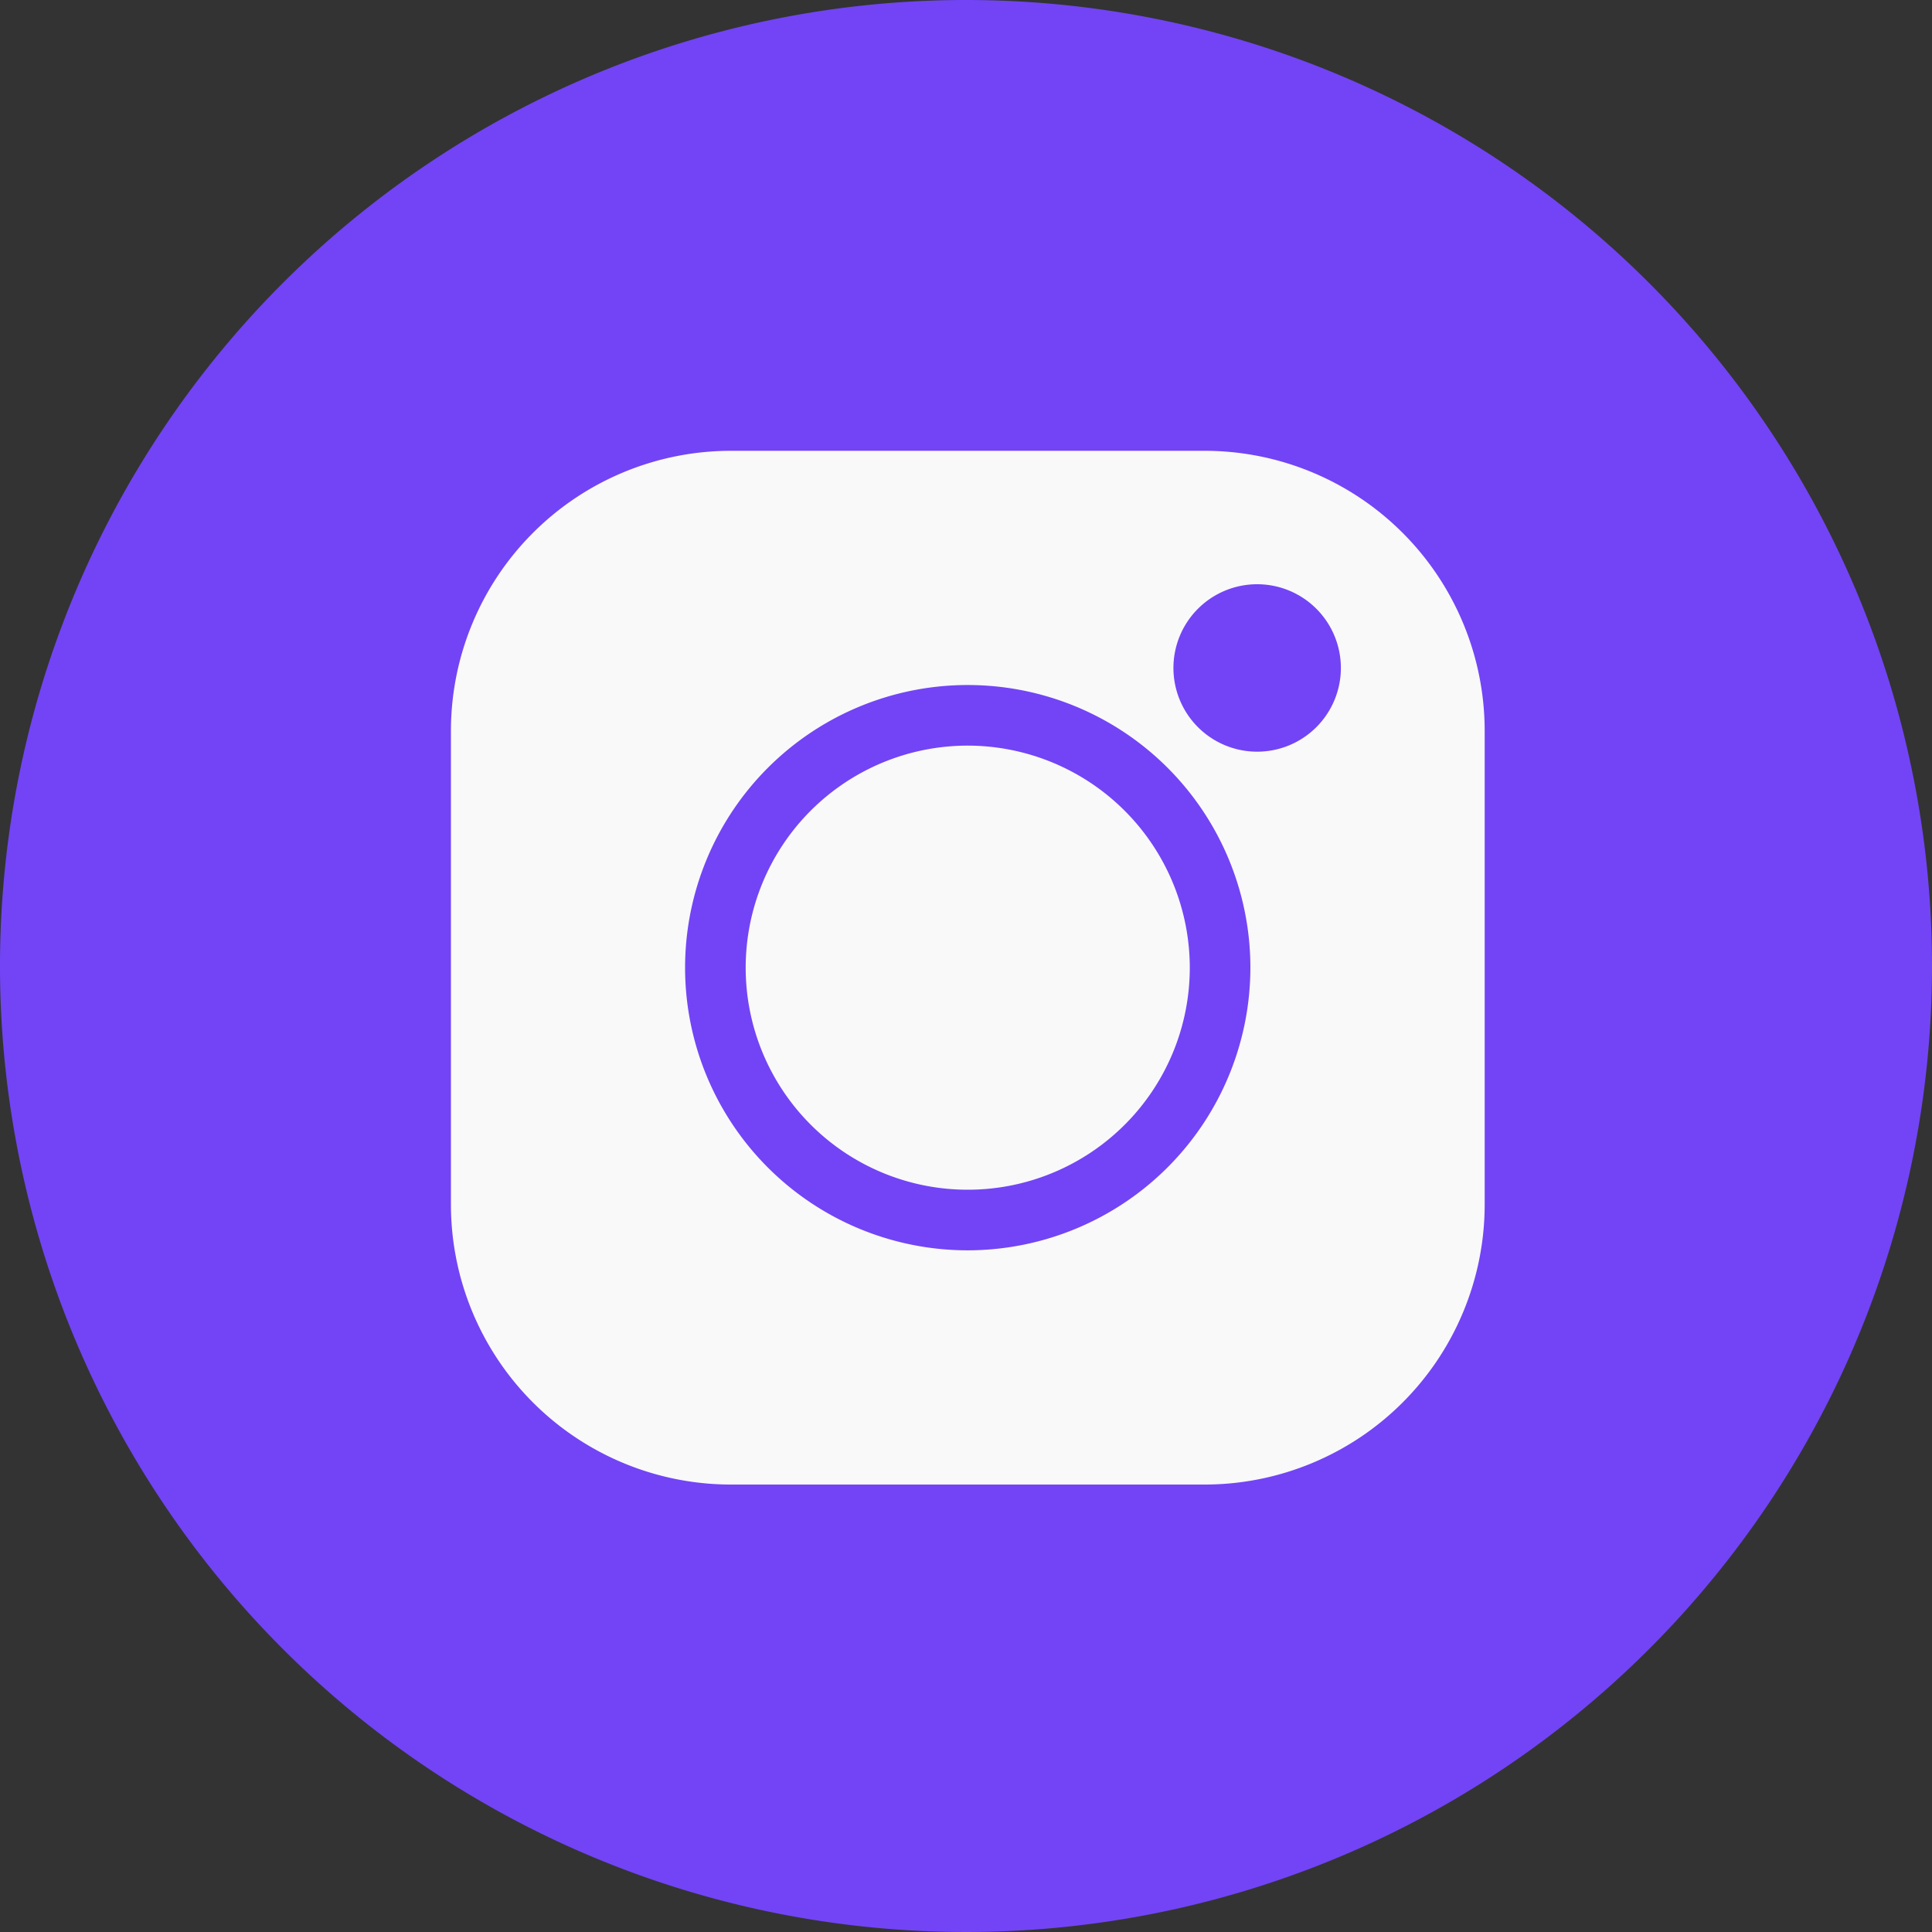
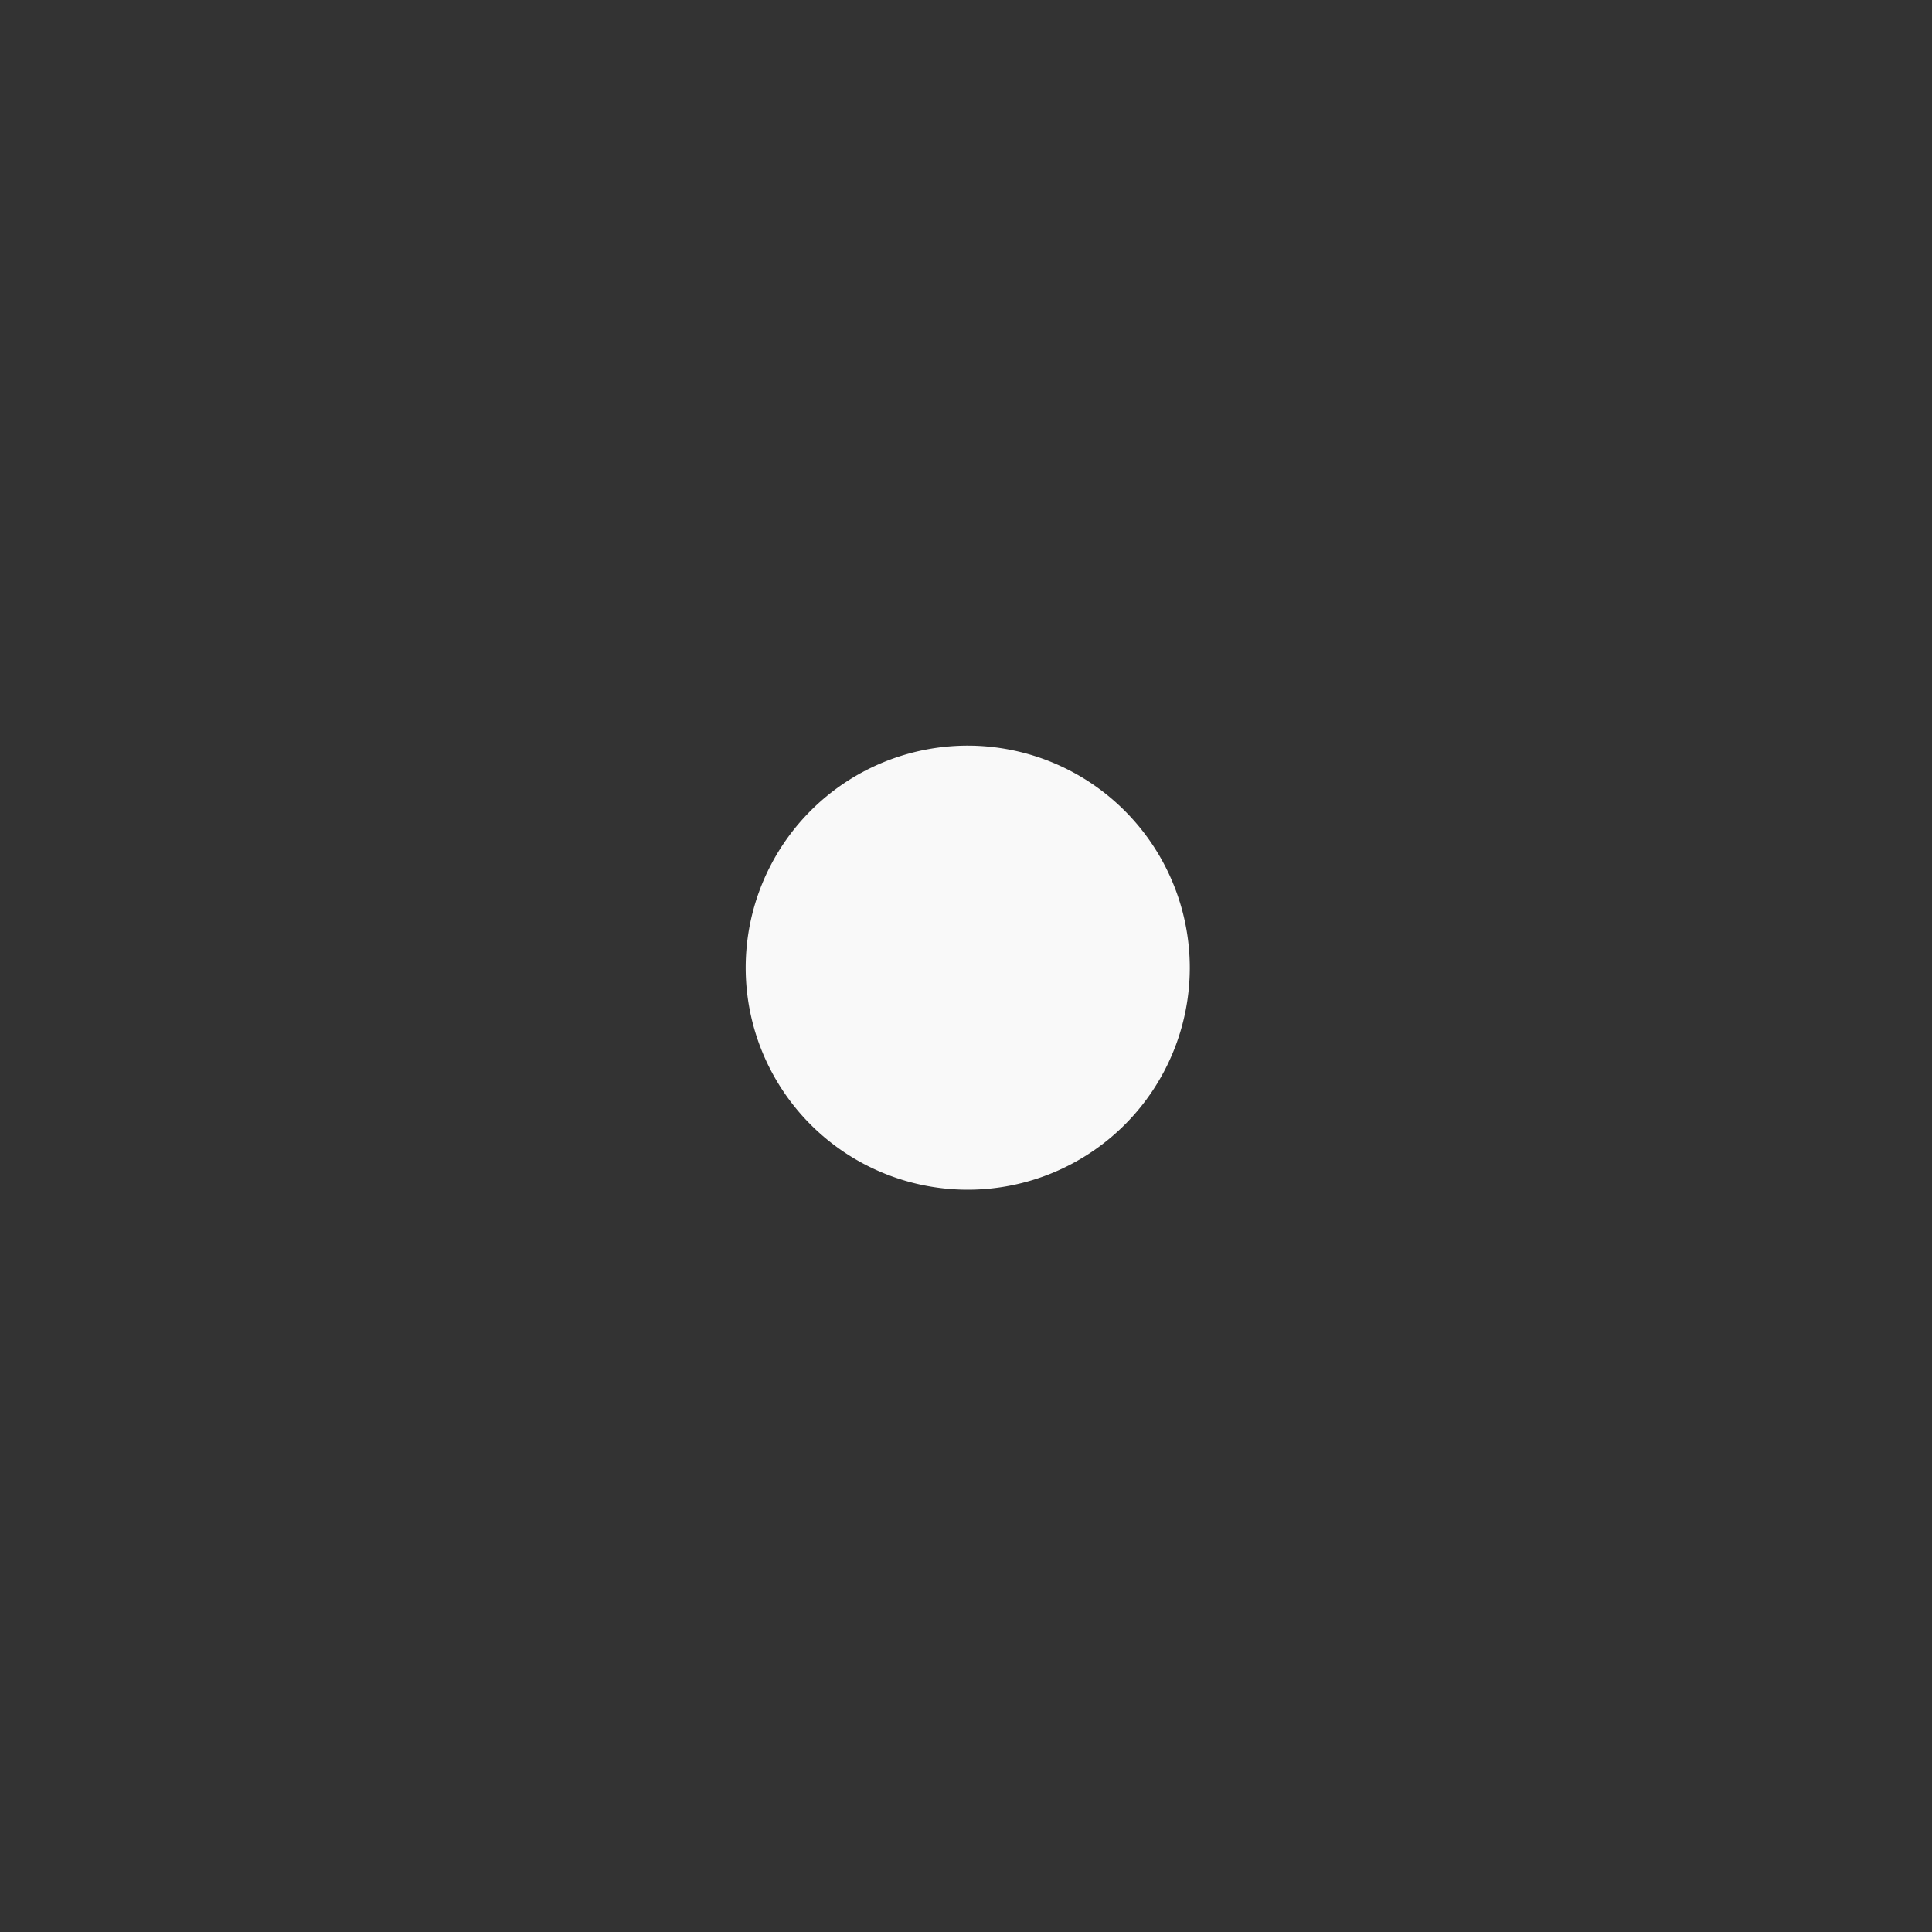
<svg xmlns="http://www.w3.org/2000/svg" width="30" height="30" viewBox="0 0 30 30">
  <rect x="0" y="0" width="30" height="30" fill="#333333" stroke="none" />
  <defs>
    <clipPath id="clip-path">
-       <rect id="Rectangle_1712" data-name="Rectangle 1712" width="30" height="30" transform="translate(1750 3547)" fill="#7244f6" stroke="#707070" stroke-width="1" />
-     </clipPath>
+       </clipPath>
  </defs>
  <g id="Group_505" data-name="Group 505" transform="translate(-1800 -6718)">
    <g id="Mask_Group_69" data-name="Mask Group 69" transform="translate(50 3171)" clip-path="url(#clip-path)">
      <path id="twitter_4_" data-name="twitter (4)" d="M15,0A15,15,0,1,0,30,15,15,15,0,0,0,15,0Z" transform="translate(1750 3547)" fill="#7244f6" />
    </g>
    <g id="instagram_2_" data-name="instagram (2)" transform="translate(1807.002 6725)">
-       <path id="Path_2040" data-name="Path 2040" d="M11.706,0H4.344A4.35,4.35,0,0,0,0,4.345v7.362a4.35,4.35,0,0,0,4.345,4.345h7.362a4.35,4.35,0,0,0,4.345-4.345V4.345A4.35,4.35,0,0,0,11.706,0ZM8.025,12.415a4.389,4.389,0,1,1,4.389-4.389A4.394,4.394,0,0,1,8.025,12.415Zm4.494-7.743a1.3,1.3,0,1,1,1.3-1.3A1.3,1.3,0,0,1,12.519,4.672Zm0,0" fill="#f9f9f9" />
      <path id="Path_2041" data-name="Path 2041" d="M149.468,146.02a3.448,3.448,0,1,0,3.448,3.448A3.452,3.452,0,0,0,149.468,146.02Zm0,0" transform="translate(-141.443 -141.442)" fill="#f9f9f9" />
    </g>
  </g>
</svg>